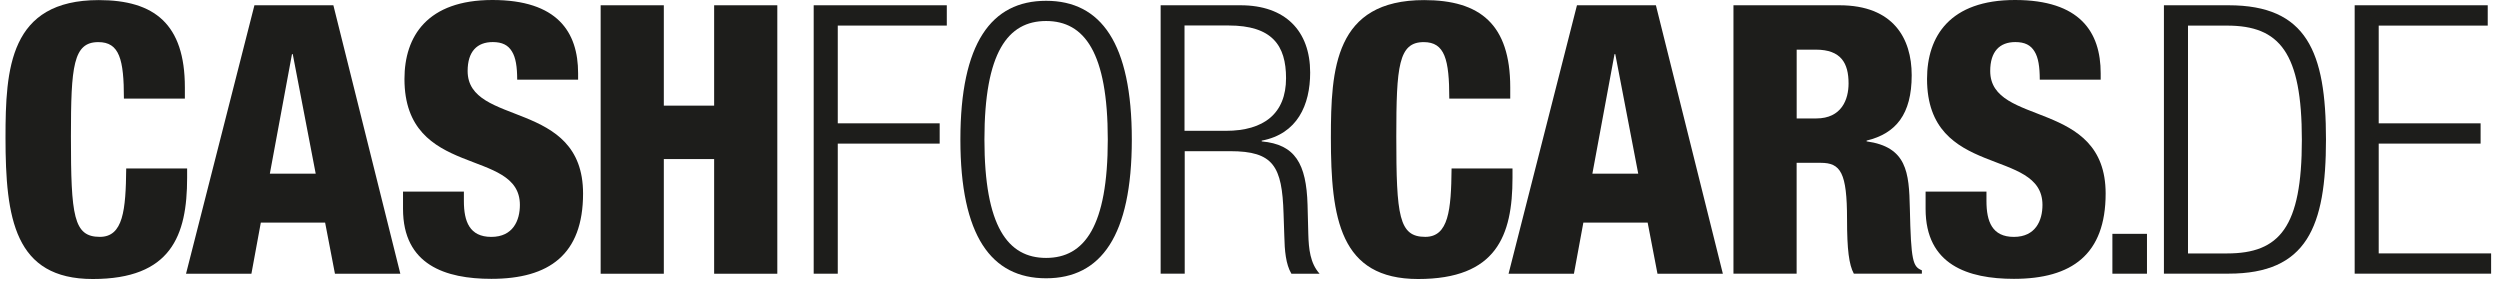
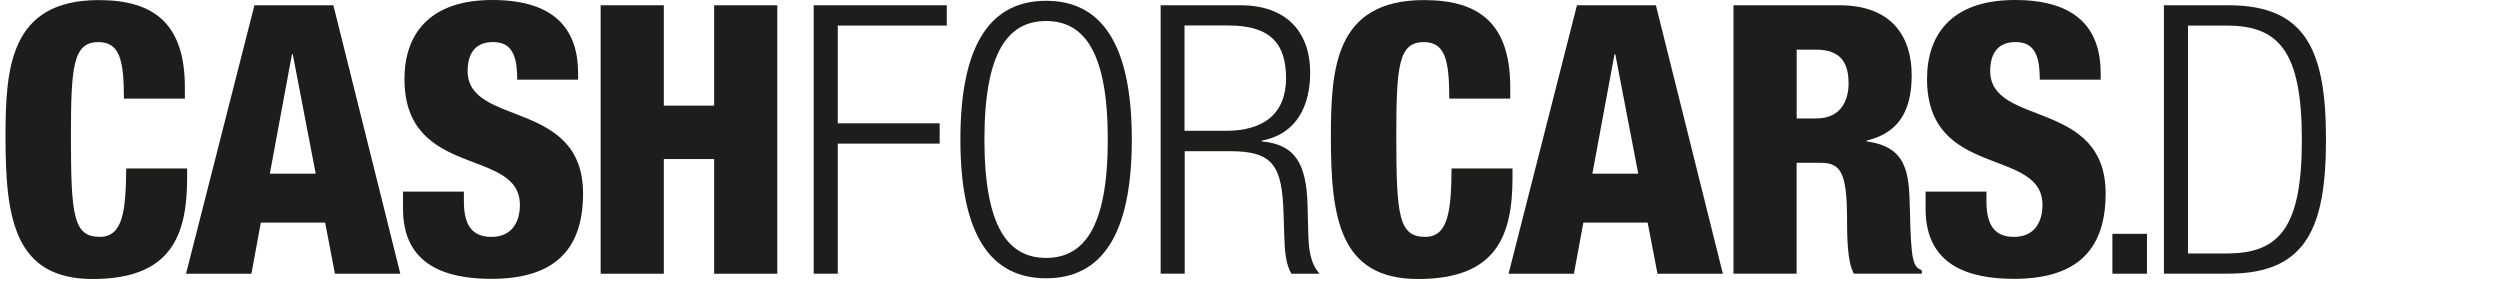
<svg xmlns="http://www.w3.org/2000/svg" width="227" height="26" viewBox="0 0 227 26" fill="none">
  <path d="M11.251 8.942C11.251 5.396 10.846 3.824 8.93 3.824C6.645 3.824 6.44 6.01 6.44 12.393C6.44 19.628 6.678 21.507 9.069 21.507C11.186 21.507 11.423 19.079 11.46 15.296H16.991V16.151C16.991 21.408 15.525 25.334 8.422 25.334C1.319 25.334 0.5 19.836 0.5 12.499C0.5 6.252 0.844 0.008 8.97 0.008C14.026 0.008 16.786 2.194 16.786 7.93V8.953H11.248V8.946L11.251 8.942Z" fill="#1D1D1B" />
  <path d="M23.098 0.479H30.27L36.35 24.855H30.413L29.521 20.212H23.683L22.828 24.855H16.891L23.102 0.479H23.098ZM26.582 4.917H26.512L24.502 15.77H28.666L26.582 4.917Z" fill="#1D1D1B" />
  <path d="M42.121 17.408V18.264C42.121 20.106 42.633 21.51 44.611 21.51C46.588 21.51 47.206 20.011 47.206 18.607C47.206 13.351 36.725 16.286 36.725 7.172C36.725 3.283 38.809 0 44.709 0C50.61 0 52.492 2.903 52.492 6.653V7.235H46.961C46.961 6.072 46.83 5.224 46.486 4.676C46.142 4.094 45.594 3.82 44.746 3.82C43.317 3.82 42.461 4.676 42.461 6.449C42.461 11.53 52.942 8.971 52.942 17.573C52.942 23.104 49.871 25.319 44.614 25.319C40.45 25.319 36.594 24.058 36.594 18.969V17.397H42.125V17.405L42.121 17.408Z" fill="#1D1D1B" />
  <path d="M54.539 0.479H60.275V9.592H64.844V0.479H70.58V24.855H64.844V14.443H60.275V24.855H54.539V0.479Z" fill="#1D1D1B" />
  <path d="M73.883 0.479H85.969V2.322H76.069V11.198H85.322V13.04H76.069V24.852H73.883V0.476V0.479Z" fill="#1D1D1B" />
  <path d="M94.986 0.073C99.972 0.073 102.769 3.93 102.769 12.671C102.769 21.412 99.972 25.268 94.986 25.268C90 25.268 87.203 21.412 87.203 12.671C87.203 3.93 90 0.073 94.986 0.073ZM94.986 23.419C98.47 23.419 100.587 20.552 100.587 12.663C100.587 4.774 98.47 1.908 94.986 1.908C91.502 1.908 89.386 4.774 89.386 12.663C89.386 20.552 91.502 23.419 94.986 23.419Z" fill="#1D1D1B" />
  <path d="M105.375 0.479H112.646C116.704 0.479 118.963 2.801 118.963 6.592C118.963 9.531 117.801 12.159 114.562 12.77V12.839C117.596 13.113 118.62 14.85 118.726 18.608L118.795 21.273C118.832 22.604 118.963 23.901 119.819 24.855H117.26C116.748 24 116.642 22.739 116.616 21.441L116.547 19.394C116.415 15.087 115.629 13.727 111.703 13.727H107.572V24.852H105.386V0.476H105.379L105.375 0.479ZM107.554 11.878H111.312C114.763 11.878 116.773 10.306 116.773 7.096C116.773 4.124 115.512 2.314 111.549 2.314H107.554V11.878Z" fill="#1D1D1B" />
  <path d="M131.595 8.942C131.595 5.396 131.189 3.824 129.274 3.824C126.989 3.824 126.784 6.01 126.784 12.393C126.784 19.628 127.022 21.507 129.413 21.507C131.529 21.507 131.767 19.079 131.803 15.296H137.335V16.151C137.335 21.408 135.869 25.334 128.766 25.334C121.663 25.334 120.844 19.836 120.844 12.499C120.844 6.252 121.187 0.008 129.314 0.008C134.37 0.008 137.13 2.194 137.13 7.93V8.953H131.591V8.946L131.595 8.942Z" fill="#1D1D1B" />
  <path d="M143.184 0.479H150.356L156.436 24.855H150.499L149.607 20.212H143.769L142.913 24.855H136.977L143.188 0.479H143.184ZM146.668 4.917H146.598L144.588 15.77H148.752L146.668 4.917Z" fill="#1D1D1B" />
  <path d="M157.402 0.479H167.028C171.908 0.479 173.582 3.481 173.582 6.829C173.582 10.375 172.153 12.123 169.488 12.766V12.835C173.14 13.347 173.345 15.632 173.414 18.915C173.52 23.733 173.688 24.208 174.507 24.545V24.852H168.329C167.887 24.033 167.711 22.666 167.711 19.902C167.711 15.669 167.13 14.784 165.32 14.784H163.134V24.852H157.398V0.476L157.402 0.479ZM163.138 10.755H164.911C167.232 10.755 167.85 9.015 167.85 7.579C167.85 5.736 167.17 4.508 164.878 4.508H163.138V10.755Z" fill="#1D1D1B" />
  <path d="M180.371 17.408V18.264C180.371 20.106 180.883 21.51 182.861 21.51C184.838 21.51 185.456 20.011 185.456 18.607C185.456 13.351 174.975 16.286 174.975 7.172C174.975 3.283 177.059 0 182.959 0C188.86 0 190.742 2.903 190.742 6.653V7.235H185.211C185.211 6.072 185.08 5.224 184.736 4.676C184.392 4.094 183.844 3.82 182.996 3.82C181.567 3.82 180.711 4.676 180.711 6.449C180.711 11.53 191.192 8.971 191.192 17.573C191.192 23.104 188.121 25.319 182.864 25.319C178.7 25.319 174.844 24.058 174.844 18.969V17.397H180.375V17.405L180.371 17.408Z" fill="#1D1D1B" />
  <path d="M191.805 21.232H194.945V24.852H191.805V21.232Z" fill="#1D1D1B" />
  <path d="M196.484 0.479H202.359C209.462 0.479 211.199 4.712 211.199 12.663C211.199 20.614 209.458 24.847 202.359 24.847H196.484V0.479ZM198.67 23.012H202.217C206.998 23.012 209.009 20.621 209.009 12.7C209.009 4.778 206.998 2.325 202.217 2.325H198.67V23.012Z" fill="#1D1D1B" />
-   <path d="M213.801 0.479H225.886V2.322H215.987V11.198H225.239V13.04H215.987V23.009H226.193V24.852H213.804V0.476H213.797L213.801 0.479Z" fill="#1D1D1B" />
</svg>